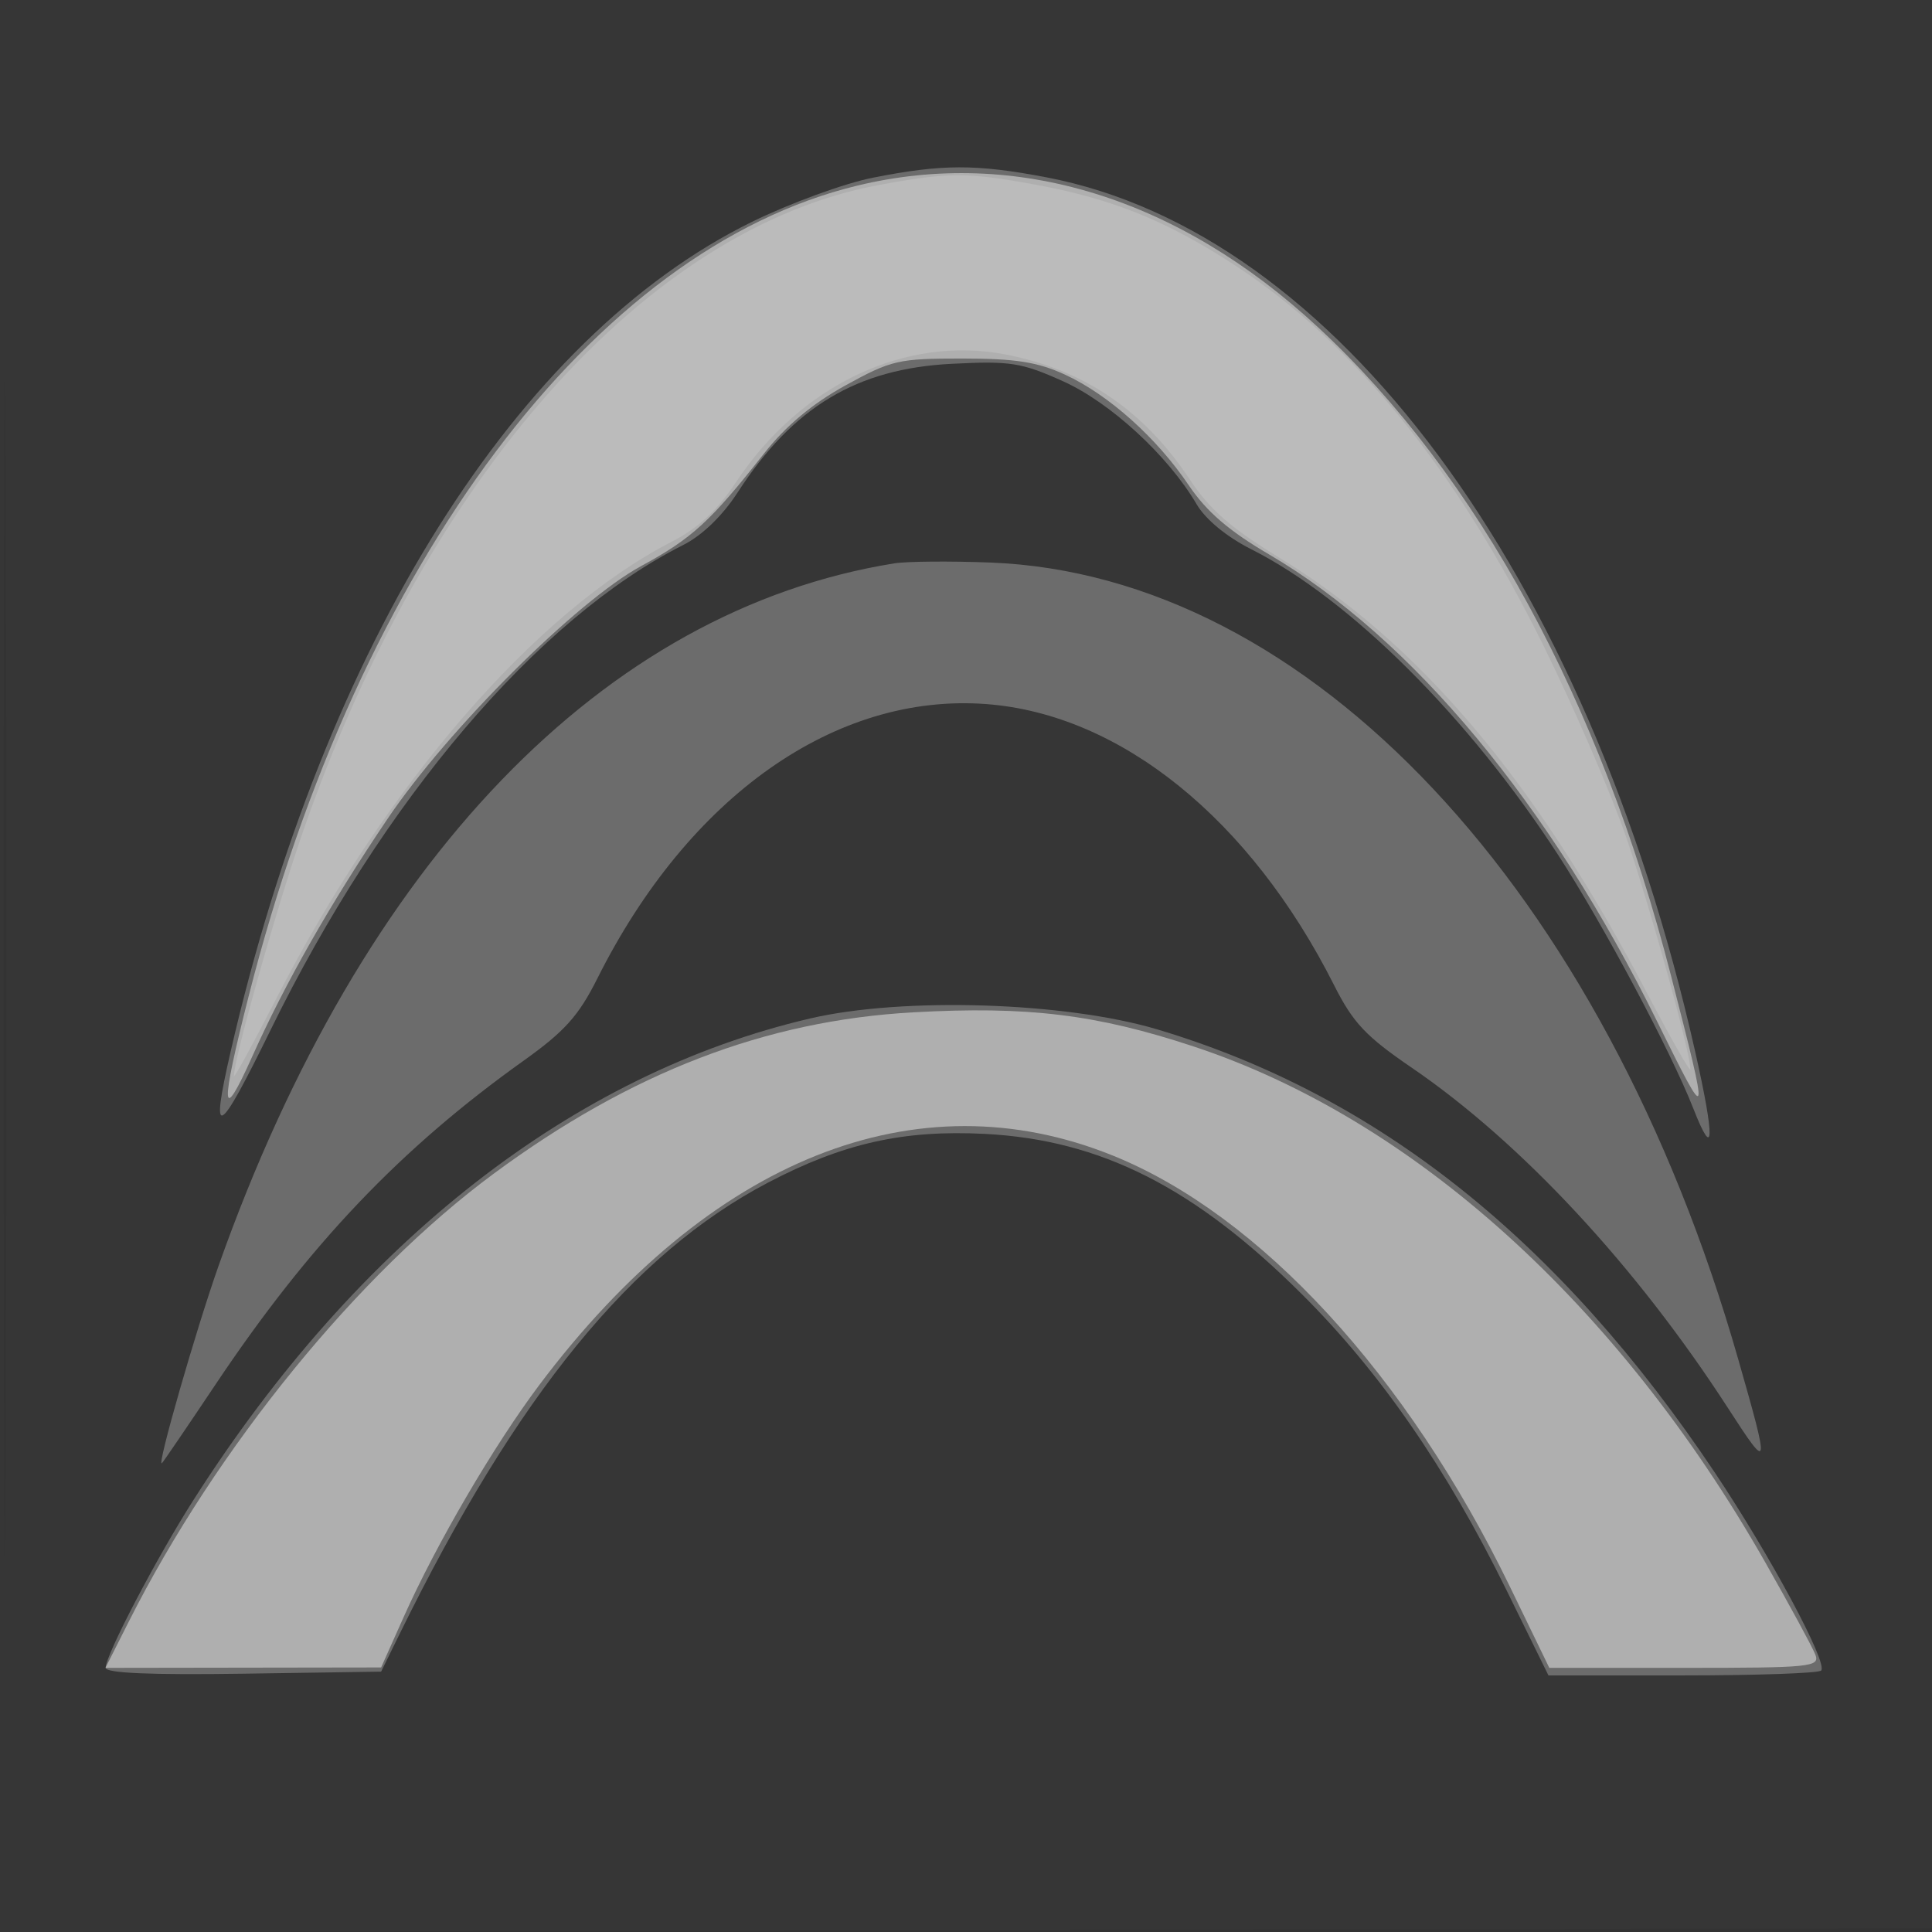
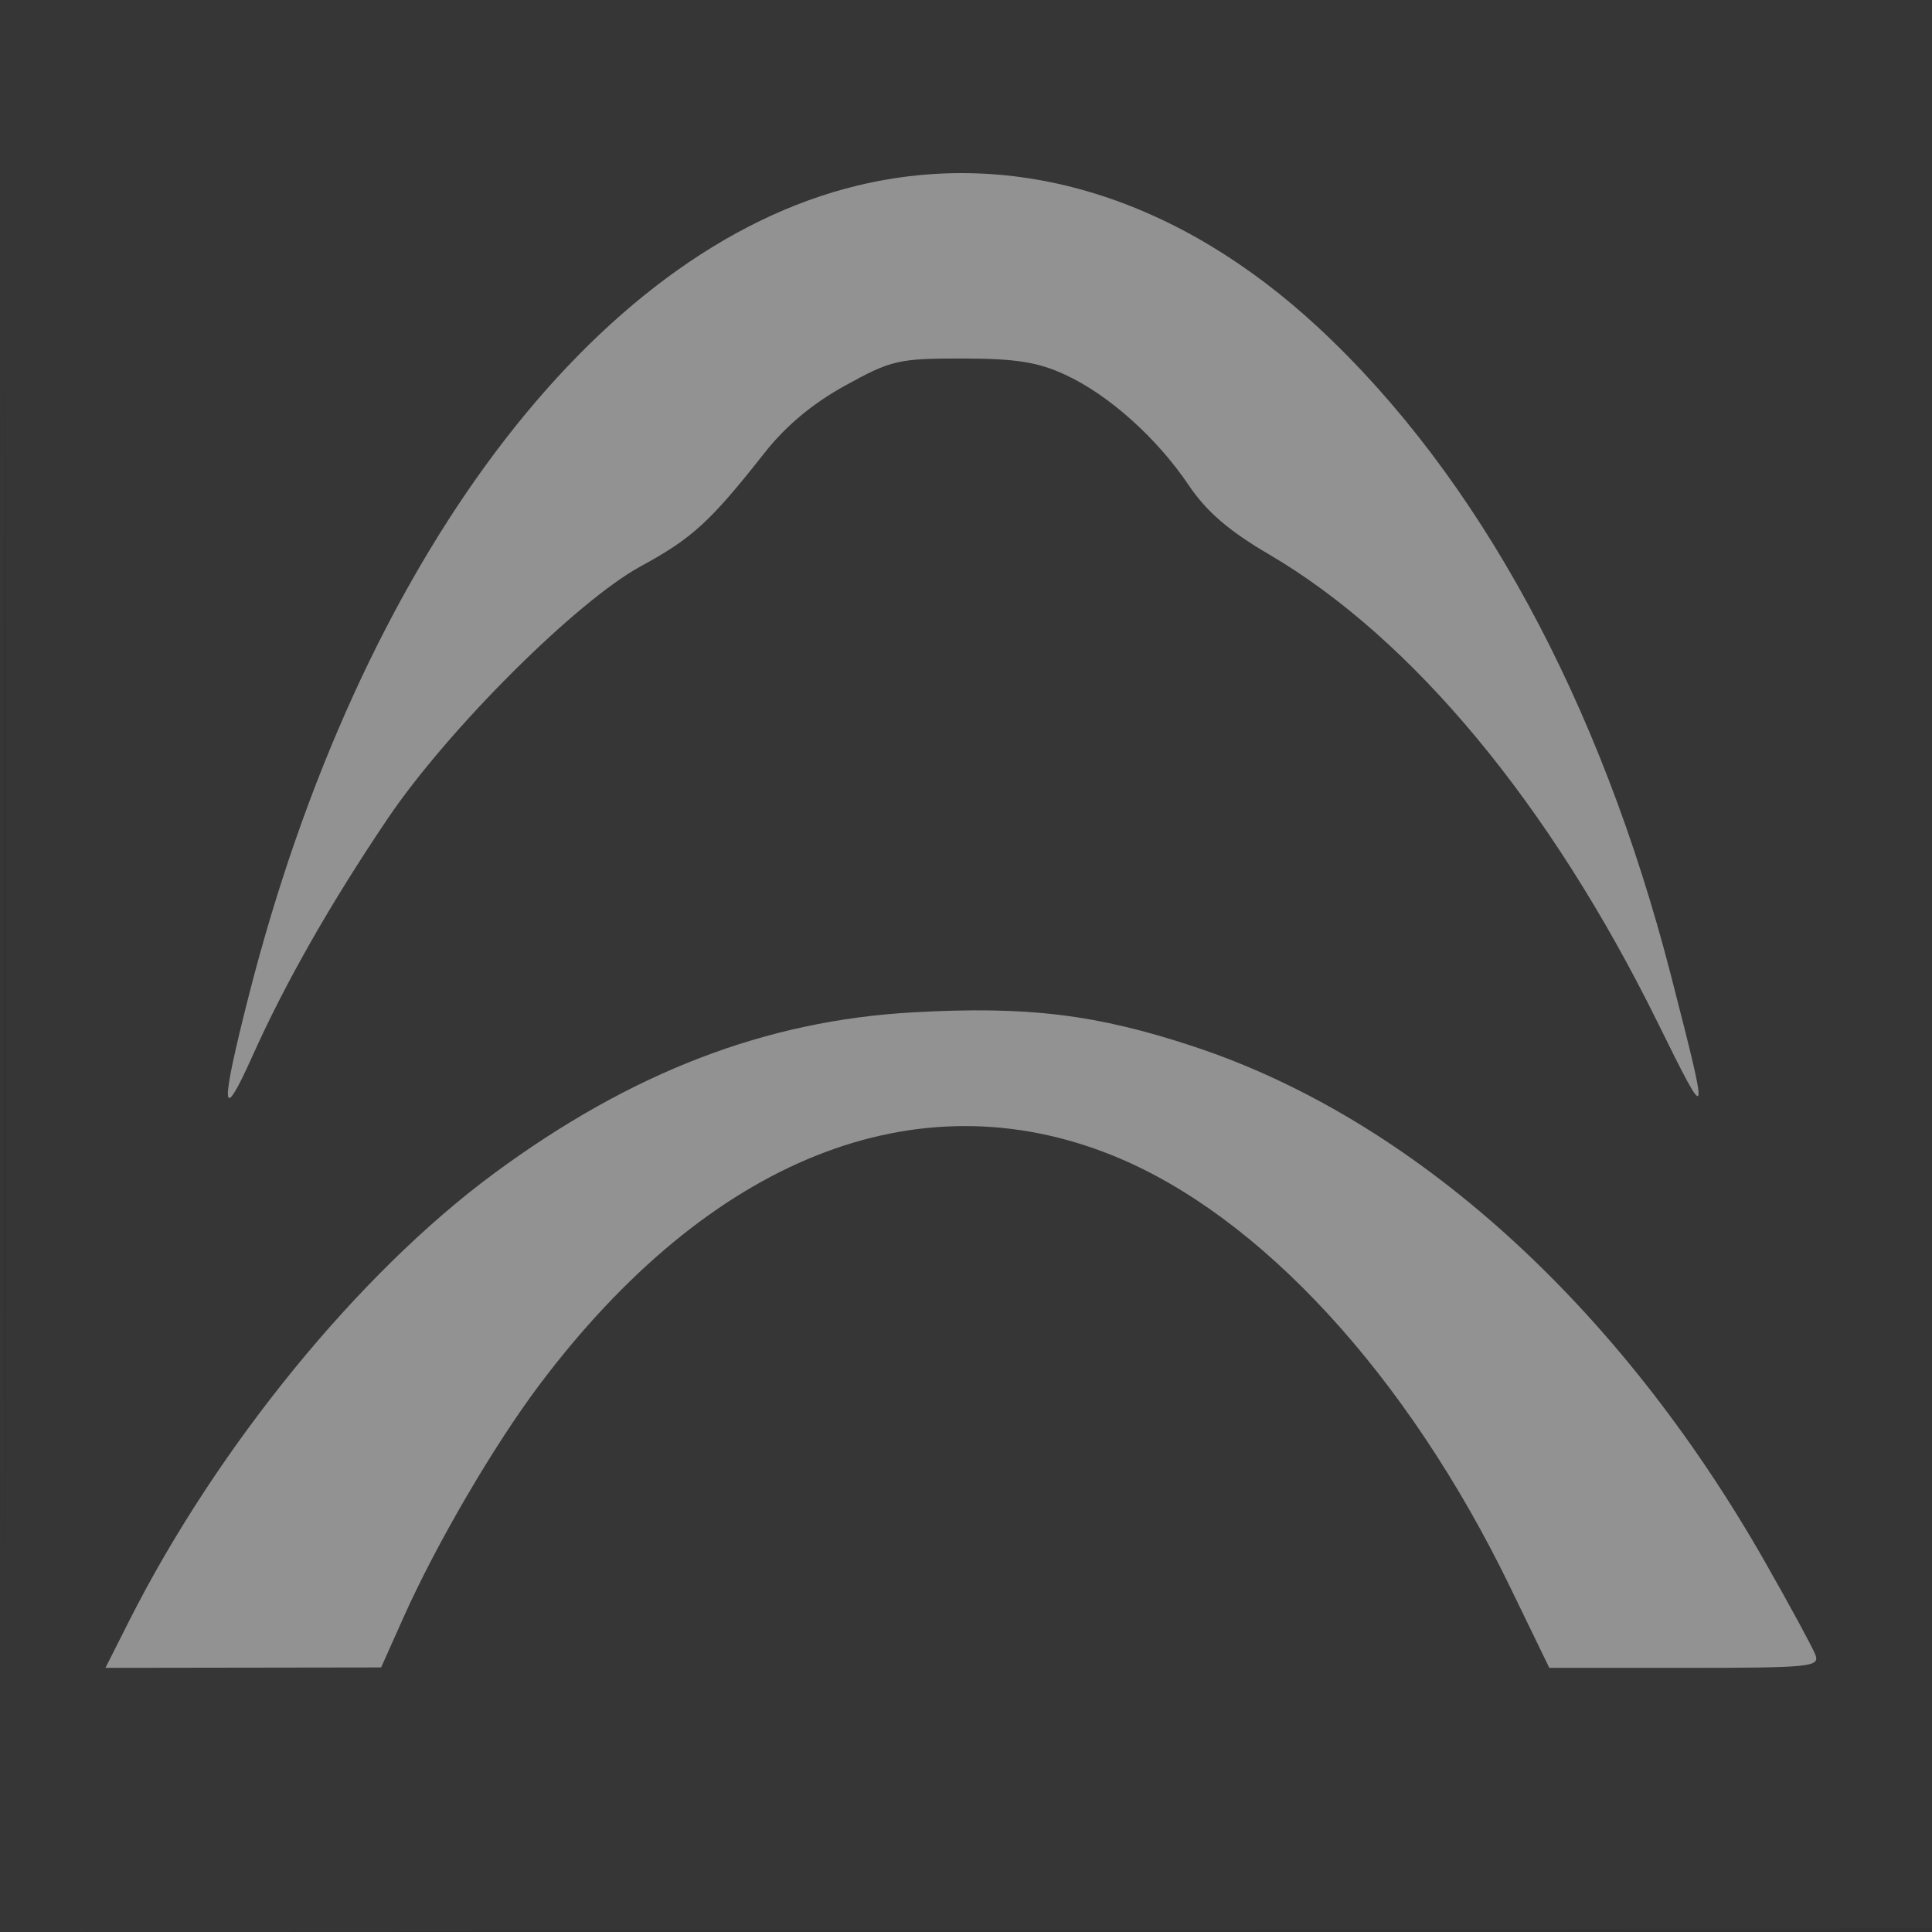
<svg xmlns="http://www.w3.org/2000/svg" width="256" height="256">
  <rect width="100%" height="100%" fill="#333333" stroke="none" />
  <path fill="#FFF" fill-opacity=".016" fill-rule="evenodd" d="M0 128.004v128.004l128.25-.254 128.25-.254.254-127.75L257.008 0H0zm.485.496c0 70.4.119 99.053.265 63.672s.146-92.98 0-128S.485 58.1.485 128.5" />
-   <path fill="#FFF" fill-opacity=".271" fill-rule="evenodd" d="M115.63 23.553c-3.778.751-10.978 3.382-16 5.848-31.094 15.268-56.644 55.93-69.063 109.911-2.767 12.027-1.714 11.464 5.281-2.824 14.929-30.492 35.408-54.567 54.67-64.268 2.524-1.272 5.216-3.873 7.241-6.997 7.335-11.32 15.766-16.38 28.358-17.018 7.767-.394 9.218-.167 14.722 2.303 6.28 2.819 13.928 9.853 17.71 16.289 1.2 2.042 3.975 4.327 7.288 6 13.106 6.621 28.745 22.206 40.627 40.491 5.951 9.156 14.958 26.05 17.908 33.587 2.786 7.12 2.88 4.123.237-7.585-14.318-63.429-47.77-108.498-85.947-115.792-9.32-1.781-13.846-1.77-23.032.055m2.87 51.094c-38.498 6.194-70.54 39.487-89.511 93.005-3.012 8.498-8.329 27.021-7.526 26.218.214-.214 3.394-4.884 7.068-10.379 12.412-18.567 24.498-31.275 40.822-42.924 5.474-3.905 7.318-5.961 9.812-10.938 12.093-24.135 31.546-37.847 51.544-36.335 17.775 1.345 34.96 15.231 46.044 37.206 2.535 5.027 4.206 6.806 10.302 10.969 14.534 9.927 29.771 26.328 41.934 45.138 5.51 8.52 5.559 8.279 1.336-6.498-17.818-62.345-56.868-103.944-99.102-105.57-5.348-.206-11.073-.158-12.723.108m-11.146 60.303c-31.362 7.315-59.854 29.554-81.685 63.756C20.712 206.472 14 219.294 14 220.998c0 .701 6.025.957 18.25.775l18.25-.273 2.454-5c15.566-31.711 30.775-50.344 48.815-59.801 9.94-5.211 17.936-7.007 28.731-6.454 15.334.786 27.807 7.095 42.02 21.255 10.381 10.342 19.135 23.011 27.123 39.25l5.534 11.25h17.745c9.76 0 18.034-.289 18.388-.643.939-.939-6.731-15.231-14.046-26.172-20.642-30.874-44.747-50.054-73.864-58.771-12.181-3.648-33.747-4.333-46.046-1.464" />
  <path fill="#FFF" fill-opacity=".459" fill-rule="evenodd" d="M113.566 24.602c-34.86 8.432-65.92 49.775-80.583 107.262-3.848 15.088-3.723 17.419.436 8.136 4.366-9.745 10.378-20.307 17.932-31.5C59.345 96.655 76.422 79.634 84.963 75c6.733-3.653 9.205-5.918 16.279-14.916 2.864-3.643 6.385-6.588 10.758-9 6.106-3.367 7.045-3.584 15.5-3.579 7.067.004 9.993.463 13.622 2.137 5.779 2.666 12.161 8.373 16.396 14.661 2.348 3.486 5.305 6.033 10.618 9.147 19.017 11.145 37.225 33.067 51.489 61.993 6.906 14.003 6.943 13.876 1.799-6.136-9.358-36.403-25.599-66.262-46.711-85.879-18.577-17.262-40.151-23.904-61.147-18.826M121 134.14c-19.559 1.089-37.399 7.951-55.58 21.379-17.946 13.254-36.703 36.271-48.332 59.307L13.971 221l18.265-.027 18.264-.027 2.98-6.665c4.352-9.737 11.977-22.78 17.993-30.781 22.538-29.973 49.965-40.925 76.035-30.362 19.47 7.888 38.957 29.06 52.567 57.112l5.216 10.75h17.961c16.681 0 17.914-.125 17.292-1.746-.369-.961-3.359-6.473-6.646-12.25-19.439-34.172-46.674-58.743-75.758-68.348-12.888-4.257-21.967-5.361-37.14-4.516" />
-   <path fill="#FFF" fill-opacity=".151" fill-rule="evenodd" d="M116.5 24.505c-30.736 5.656-60.174 38.77-76.465 86.015C36.526 120.696 31 140.297 31 142.567c0 .388 2.508-4.194 5.573-10.181 14.523-28.369 34.344-51.284 52.41-60.593 3.558-1.833 6.041-4.134 8.566-7.937 8.57-12.91 22.517-19.48 35.803-16.867 10.329 2.033 18.24 7.414 24.289 16.525 2.687 4.047 5.446 6.452 11.99 10.451 18.477 11.291 33.961 29.635 48.564 57.535 3.167 6.05 5.769 10.632 5.781 10.181.06-2.063-5.276-21.362-8.503-30.759-1.969-5.732-6.911-17.172-10.982-25.422-11.45-23.202-25.157-40.1-40.825-50.328-9.122-5.955-16.365-8.872-26.666-10.741-8.942-1.623-11.328-1.614-20.5.074" />
</svg>